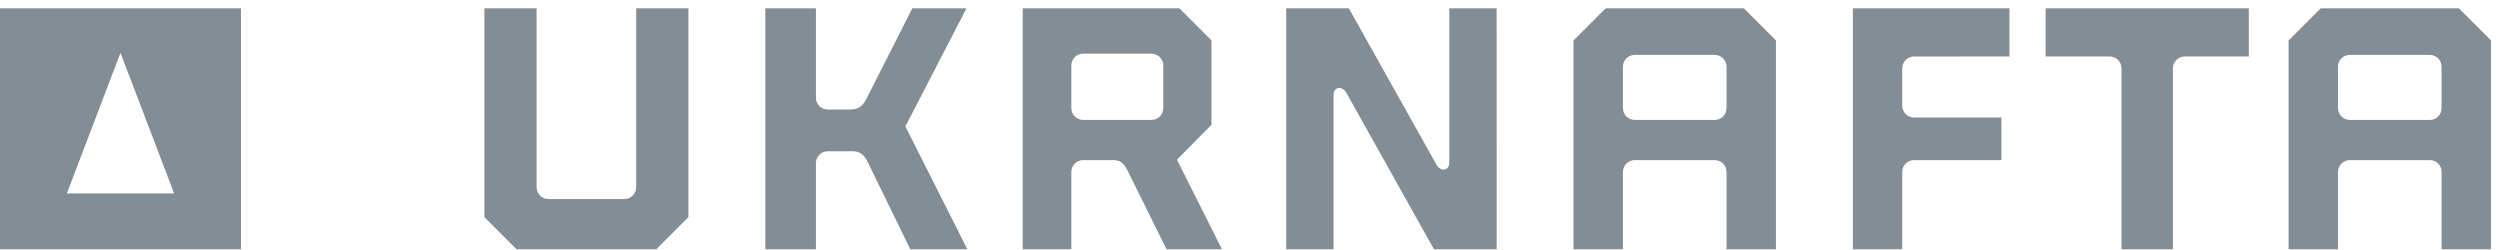
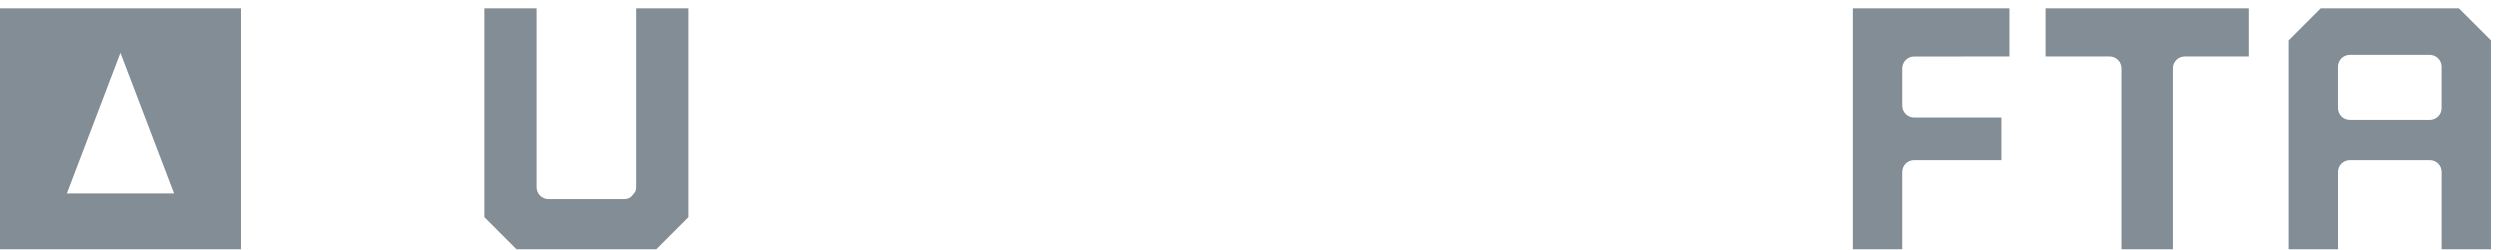
<svg xmlns="http://www.w3.org/2000/svg" width="150" height="15" viewBox="0 0 150 15" fill="none">
  <g clip-path="url(#clip0_2467_9155)">
-     <path d="M41.304 0.498H38.17V11.22C38.171 11.316 38.154 11.411 38.118 11.499C38.082 11.587 38.029 11.668 37.962 11.735C37.894 11.803 37.814 11.856 37.725 11.891C37.637 11.927 37.542 11.945 37.447 11.943H32.919C32.823 11.945 32.729 11.927 32.64 11.891C32.552 11.856 32.471 11.803 32.404 11.735C32.337 11.668 32.283 11.587 32.248 11.499C32.212 11.411 32.194 11.316 32.196 11.22V0.498H29.062V13.027L30.991 14.957H39.377L41.304 13.029V0.498Z" fill="#838D95" />
-     <path d="M57.99 0.498H54.738L51.99 5.919C51.774 6.329 51.557 6.57 51.003 6.57H49.678C49.582 6.571 49.487 6.554 49.399 6.518C49.31 6.482 49.23 6.429 49.163 6.362C49.095 6.294 49.042 6.214 49.006 6.126C48.97 6.037 48.953 5.942 48.955 5.847V0.498H45.919V14.957H48.955V9.798C48.953 9.703 48.97 9.608 49.006 9.52C49.042 9.431 49.095 9.351 49.163 9.284C49.23 9.216 49.31 9.163 49.399 9.127C49.487 9.092 49.582 9.074 49.678 9.076H51.147C51.63 9.076 51.846 9.293 52.063 9.726L54.619 14.957H58.041L53.629 6.208L53.726 8.739L57.99 0.498Z" fill="#838D95" />
-     <path d="M70.617 9.582L72.689 7.485V2.425L70.762 0.498H61.364V14.957H64.28V10.329C64.278 10.233 64.296 10.138 64.332 10.05C64.367 9.961 64.421 9.881 64.488 9.814C64.555 9.746 64.636 9.693 64.724 9.657C64.813 9.621 64.907 9.604 65.003 9.606H66.786C67.171 9.606 67.388 9.726 67.653 10.232L69.991 14.955H73.316L70.617 9.582ZM65.003 7.196C64.907 7.198 64.813 7.18 64.724 7.144C64.636 7.109 64.555 7.056 64.488 6.988C64.421 6.921 64.367 6.84 64.332 6.752C64.296 6.663 64.278 6.569 64.28 6.473V3.943C64.278 3.848 64.296 3.753 64.332 3.664C64.367 3.576 64.421 3.496 64.488 3.428C64.555 3.361 64.636 3.307 64.724 3.272C64.813 3.236 64.907 3.218 65.003 3.22H69.075C69.17 3.218 69.265 3.236 69.354 3.272C69.442 3.307 69.522 3.361 69.59 3.428C69.657 3.496 69.711 3.576 69.746 3.664C69.782 3.753 69.8 3.848 69.798 3.943V6.474C69.8 6.569 69.782 6.664 69.746 6.752C69.711 6.841 69.657 6.921 69.59 6.989C69.522 7.056 69.442 7.109 69.354 7.145C69.265 7.181 69.17 7.198 69.075 7.196L65.003 7.196Z" fill="#838D95" />
-     <path d="M104.629 0.498H96.34L94.412 2.425V14.957H97.376V10.329C97.374 10.233 97.392 10.138 97.427 10.05C97.463 9.961 97.516 9.881 97.584 9.814C97.651 9.746 97.732 9.693 97.82 9.657C97.909 9.621 98.003 9.604 98.099 9.606H102.869C102.965 9.604 103.06 9.621 103.148 9.657C103.237 9.693 103.317 9.746 103.384 9.814C103.452 9.881 103.505 9.961 103.541 10.05C103.577 10.138 103.594 10.233 103.592 10.329V14.957H106.557V2.425L104.629 0.498ZM98.099 7.196C98.003 7.198 97.909 7.18 97.82 7.144C97.732 7.109 97.651 7.056 97.584 6.988C97.516 6.921 97.463 6.84 97.427 6.752C97.392 6.663 97.374 6.569 97.376 6.473V4.015C97.374 3.92 97.392 3.825 97.427 3.737C97.463 3.648 97.516 3.568 97.584 3.501C97.651 3.433 97.732 3.38 97.82 3.344C97.909 3.309 98.003 3.291 98.099 3.293H102.869C102.965 3.291 103.06 3.309 103.148 3.344C103.237 3.38 103.317 3.433 103.384 3.501C103.452 3.568 103.505 3.648 103.541 3.737C103.577 3.825 103.594 3.92 103.592 4.015V6.474C103.594 6.569 103.577 6.664 103.541 6.752C103.505 6.841 103.452 6.921 103.384 6.989C103.317 7.056 103.237 7.109 103.148 7.145C103.06 7.181 102.965 7.198 102.869 7.196L98.099 7.196Z" fill="#838D95" />
+     <path d="M41.304 0.498H38.17V11.22C38.171 11.316 38.154 11.411 38.118 11.499C37.894 11.803 37.814 11.856 37.725 11.891C37.637 11.927 37.542 11.945 37.447 11.943H32.919C32.823 11.945 32.729 11.927 32.64 11.891C32.552 11.856 32.471 11.803 32.404 11.735C32.337 11.668 32.283 11.587 32.248 11.499C32.212 11.411 32.194 11.316 32.196 11.22V0.498H29.062V13.027L30.991 14.957H39.377L41.304 13.029V0.498Z" fill="#838D95" />
    <path d="M147.531 0.498H139.244L137.316 2.425V14.957H140.28V10.329C140.278 10.233 140.296 10.138 140.332 10.05C140.367 9.961 140.421 9.881 140.488 9.814C140.555 9.746 140.636 9.693 140.724 9.657C140.813 9.621 140.908 9.604 141.003 9.606H145.774C145.87 9.604 145.964 9.621 146.053 9.657C146.141 9.693 146.222 9.746 146.289 9.814C146.357 9.881 146.41 9.961 146.446 10.05C146.481 10.138 146.499 10.233 146.497 10.329V14.957H149.461V2.425L147.531 0.498ZM141.001 7.196C140.906 7.198 140.811 7.18 140.723 7.144C140.634 7.109 140.554 7.056 140.486 6.988C140.419 6.921 140.366 6.84 140.33 6.752C140.294 6.663 140.277 6.569 140.278 6.473V4.015C140.277 3.92 140.294 3.825 140.33 3.737C140.366 3.648 140.419 3.568 140.486 3.501C140.554 3.433 140.634 3.38 140.723 3.344C140.811 3.309 140.906 3.291 141.001 3.293H145.772C145.868 3.291 145.963 3.309 146.051 3.344C146.139 3.38 146.22 3.433 146.287 3.501C146.355 3.568 146.408 3.648 146.444 3.737C146.479 3.825 146.497 3.92 146.495 4.015V6.474C146.497 6.569 146.48 6.664 146.444 6.752C146.408 6.841 146.355 6.921 146.287 6.989C146.22 7.056 146.14 7.109 146.051 7.145C145.963 7.181 145.868 7.198 145.772 7.196L141.001 7.196Z" fill="#838D95" />
    <path d="M120.568 3.389V0.498H111.171V14.957H114.134V10.329C114.133 10.233 114.15 10.138 114.186 10.05C114.222 9.961 114.275 9.881 114.342 9.814C114.41 9.746 114.49 9.693 114.579 9.657C114.667 9.621 114.762 9.604 114.857 9.606H120.086V7.052H114.857C114.762 7.054 114.667 7.036 114.579 7C114.49 6.965 114.41 6.911 114.342 6.844C114.275 6.776 114.222 6.696 114.186 6.608C114.15 6.519 114.133 6.424 114.134 6.329V4.114C114.133 4.019 114.15 3.924 114.186 3.835C114.222 3.747 114.275 3.667 114.342 3.599C114.41 3.532 114.49 3.478 114.579 3.443C114.667 3.407 114.762 3.389 114.857 3.391L120.568 3.389Z" fill="#838D95" />
    <path d="M126.568 3.389C126.663 3.387 126.758 3.405 126.847 3.441C126.935 3.476 127.015 3.529 127.083 3.597C127.15 3.664 127.204 3.745 127.239 3.833C127.275 3.922 127.293 4.017 127.291 4.112V14.957H130.375V4.112C130.373 4.017 130.391 3.922 130.426 3.833C130.462 3.745 130.515 3.664 130.583 3.597C130.65 3.529 130.731 3.476 130.819 3.441C130.908 3.405 131.002 3.387 131.098 3.389H134.929V0.498H122.737V3.389H126.568Z" fill="#838D95" />
-     <path d="M89.798 0.498H86.956V9.751C86.956 10.256 86.45 10.305 86.209 9.918L80.93 0.498H77.172V14.957H80.013V5.702C80.013 5.196 80.519 5.148 80.761 5.535L86.039 14.957H89.8L89.798 0.498Z" fill="#838D95" />
    <path d="M-0 0.498V14.957H14.459V0.498H-0ZM4.012 11.606L7.229 3.172L10.447 11.605L4.012 11.606Z" fill="#838D95" />
  </g>
  <defs>
    <clipPath id="clip0_2467_9155">
      <rect width="149.459" height="14.458" fill="white" transform="translate(0 0.498)" />
    </clipPath>
  </defs>
</svg>